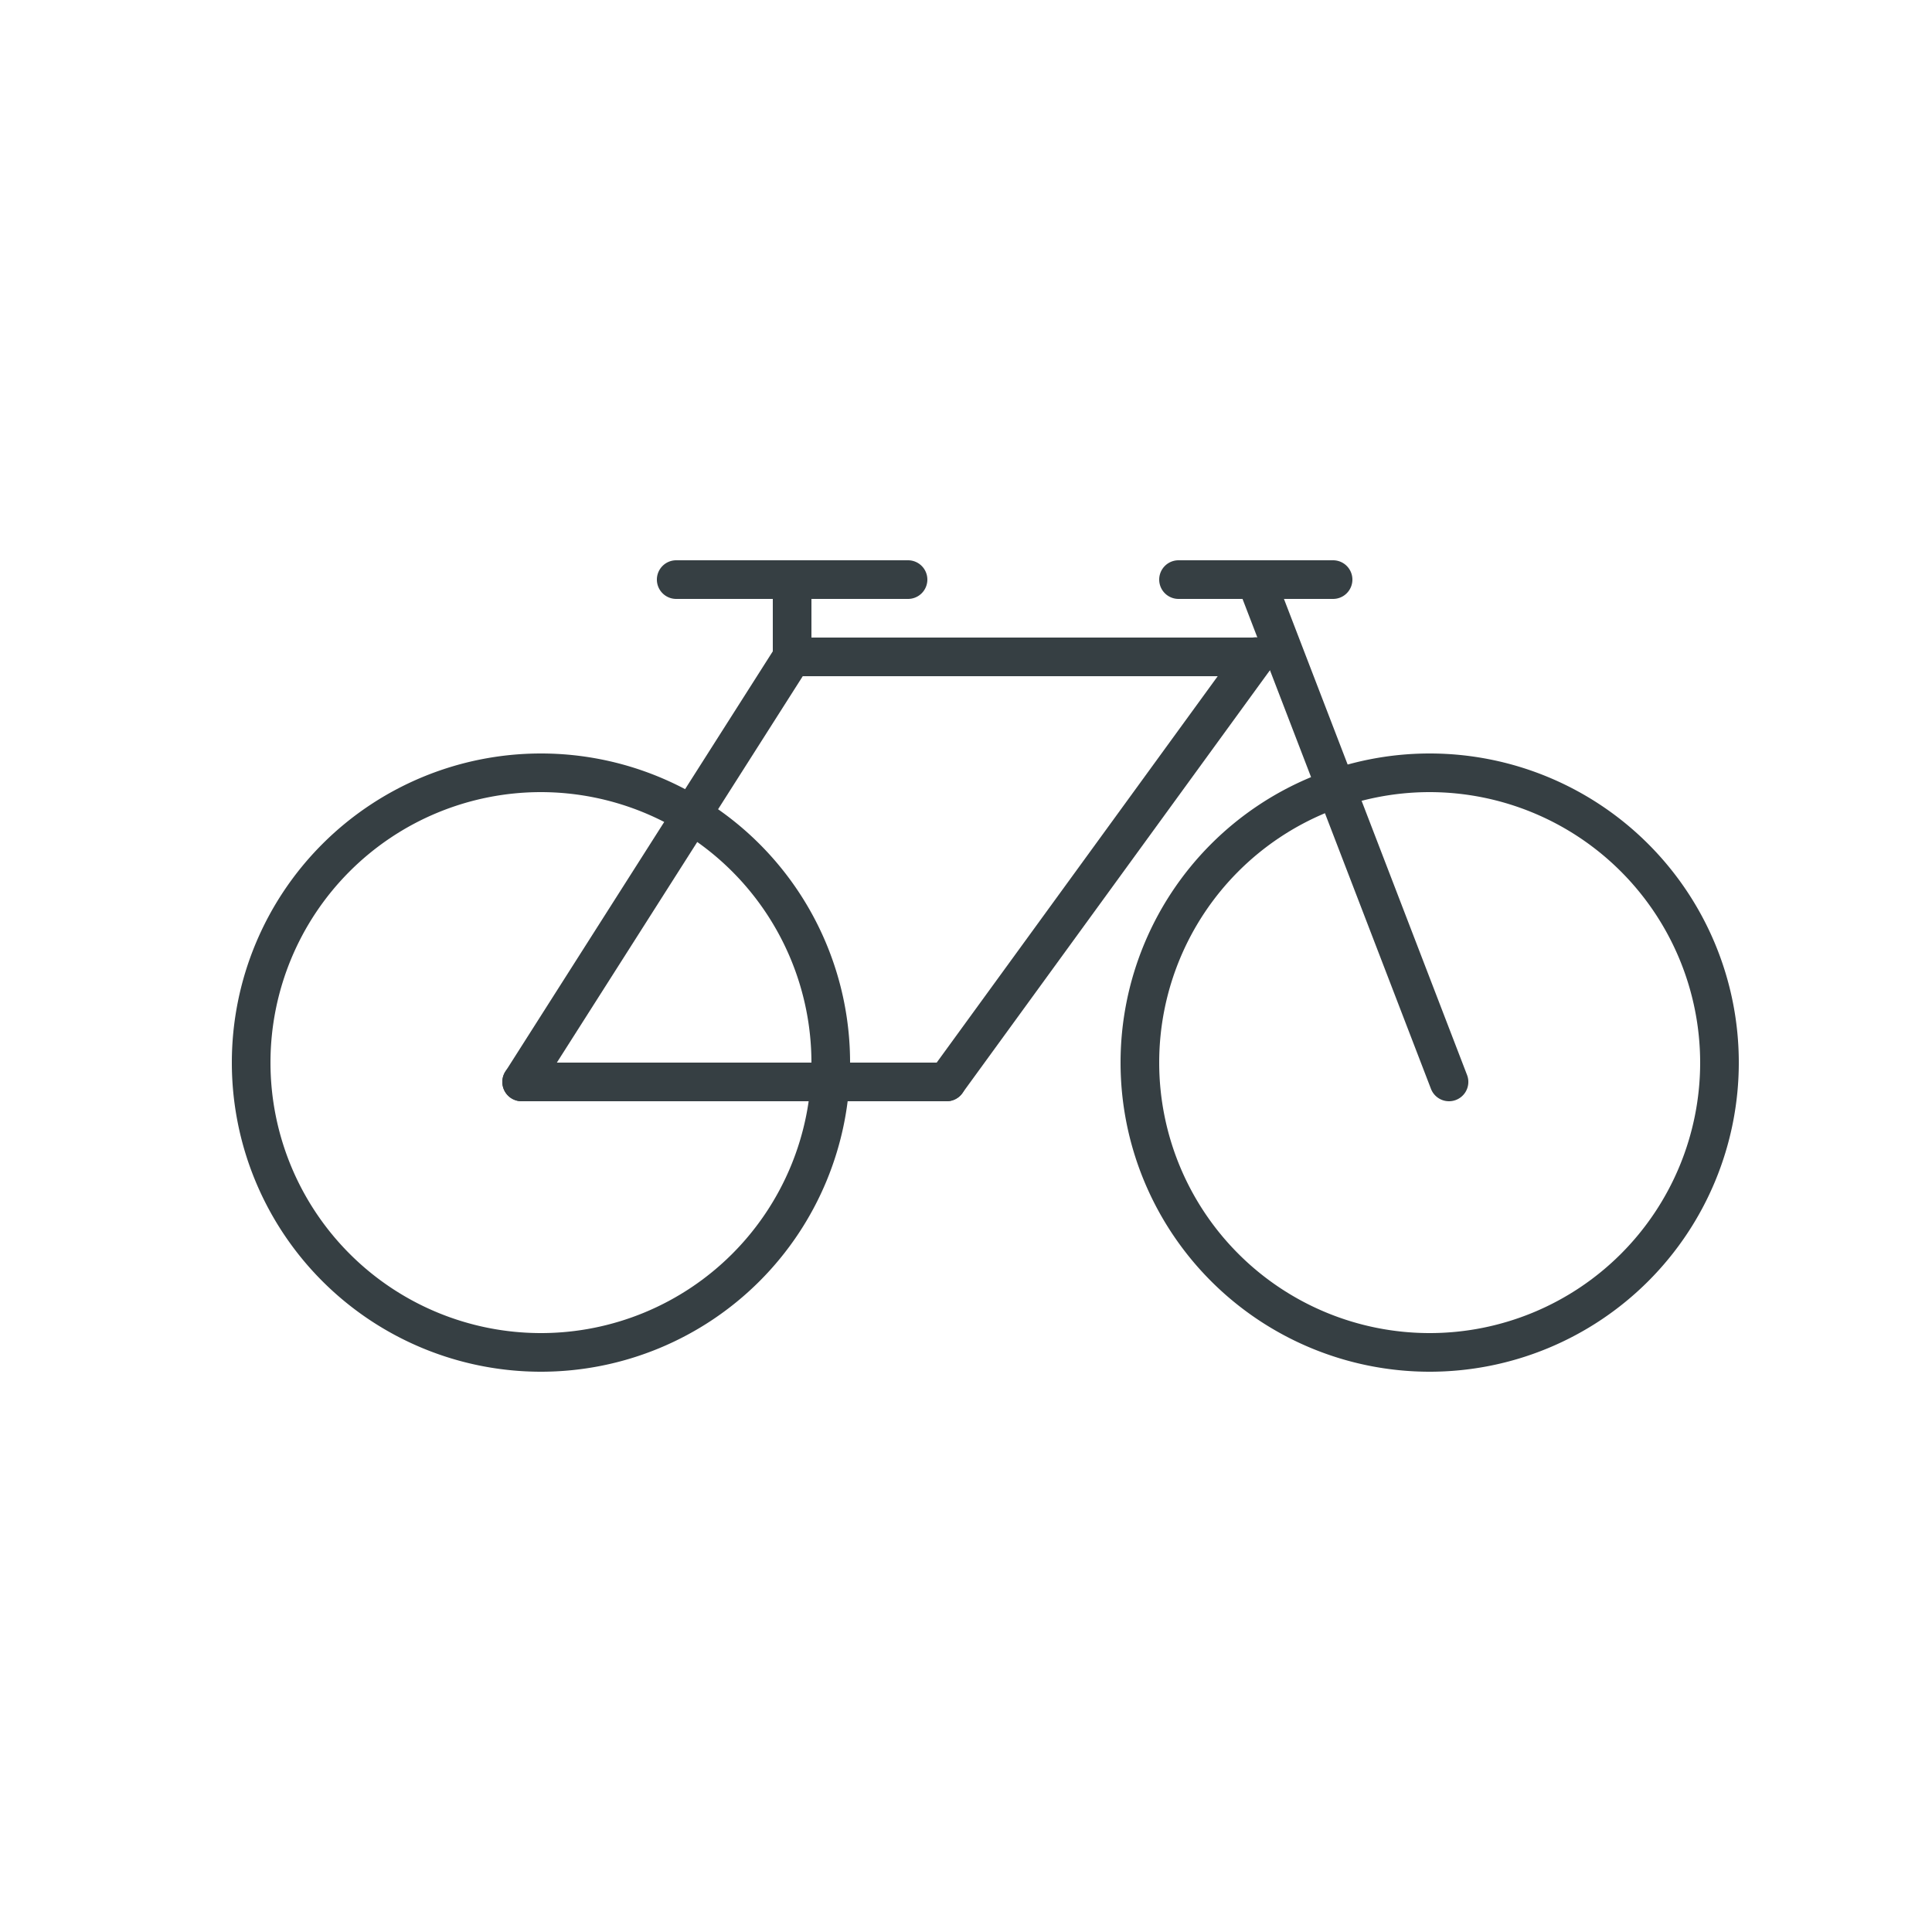
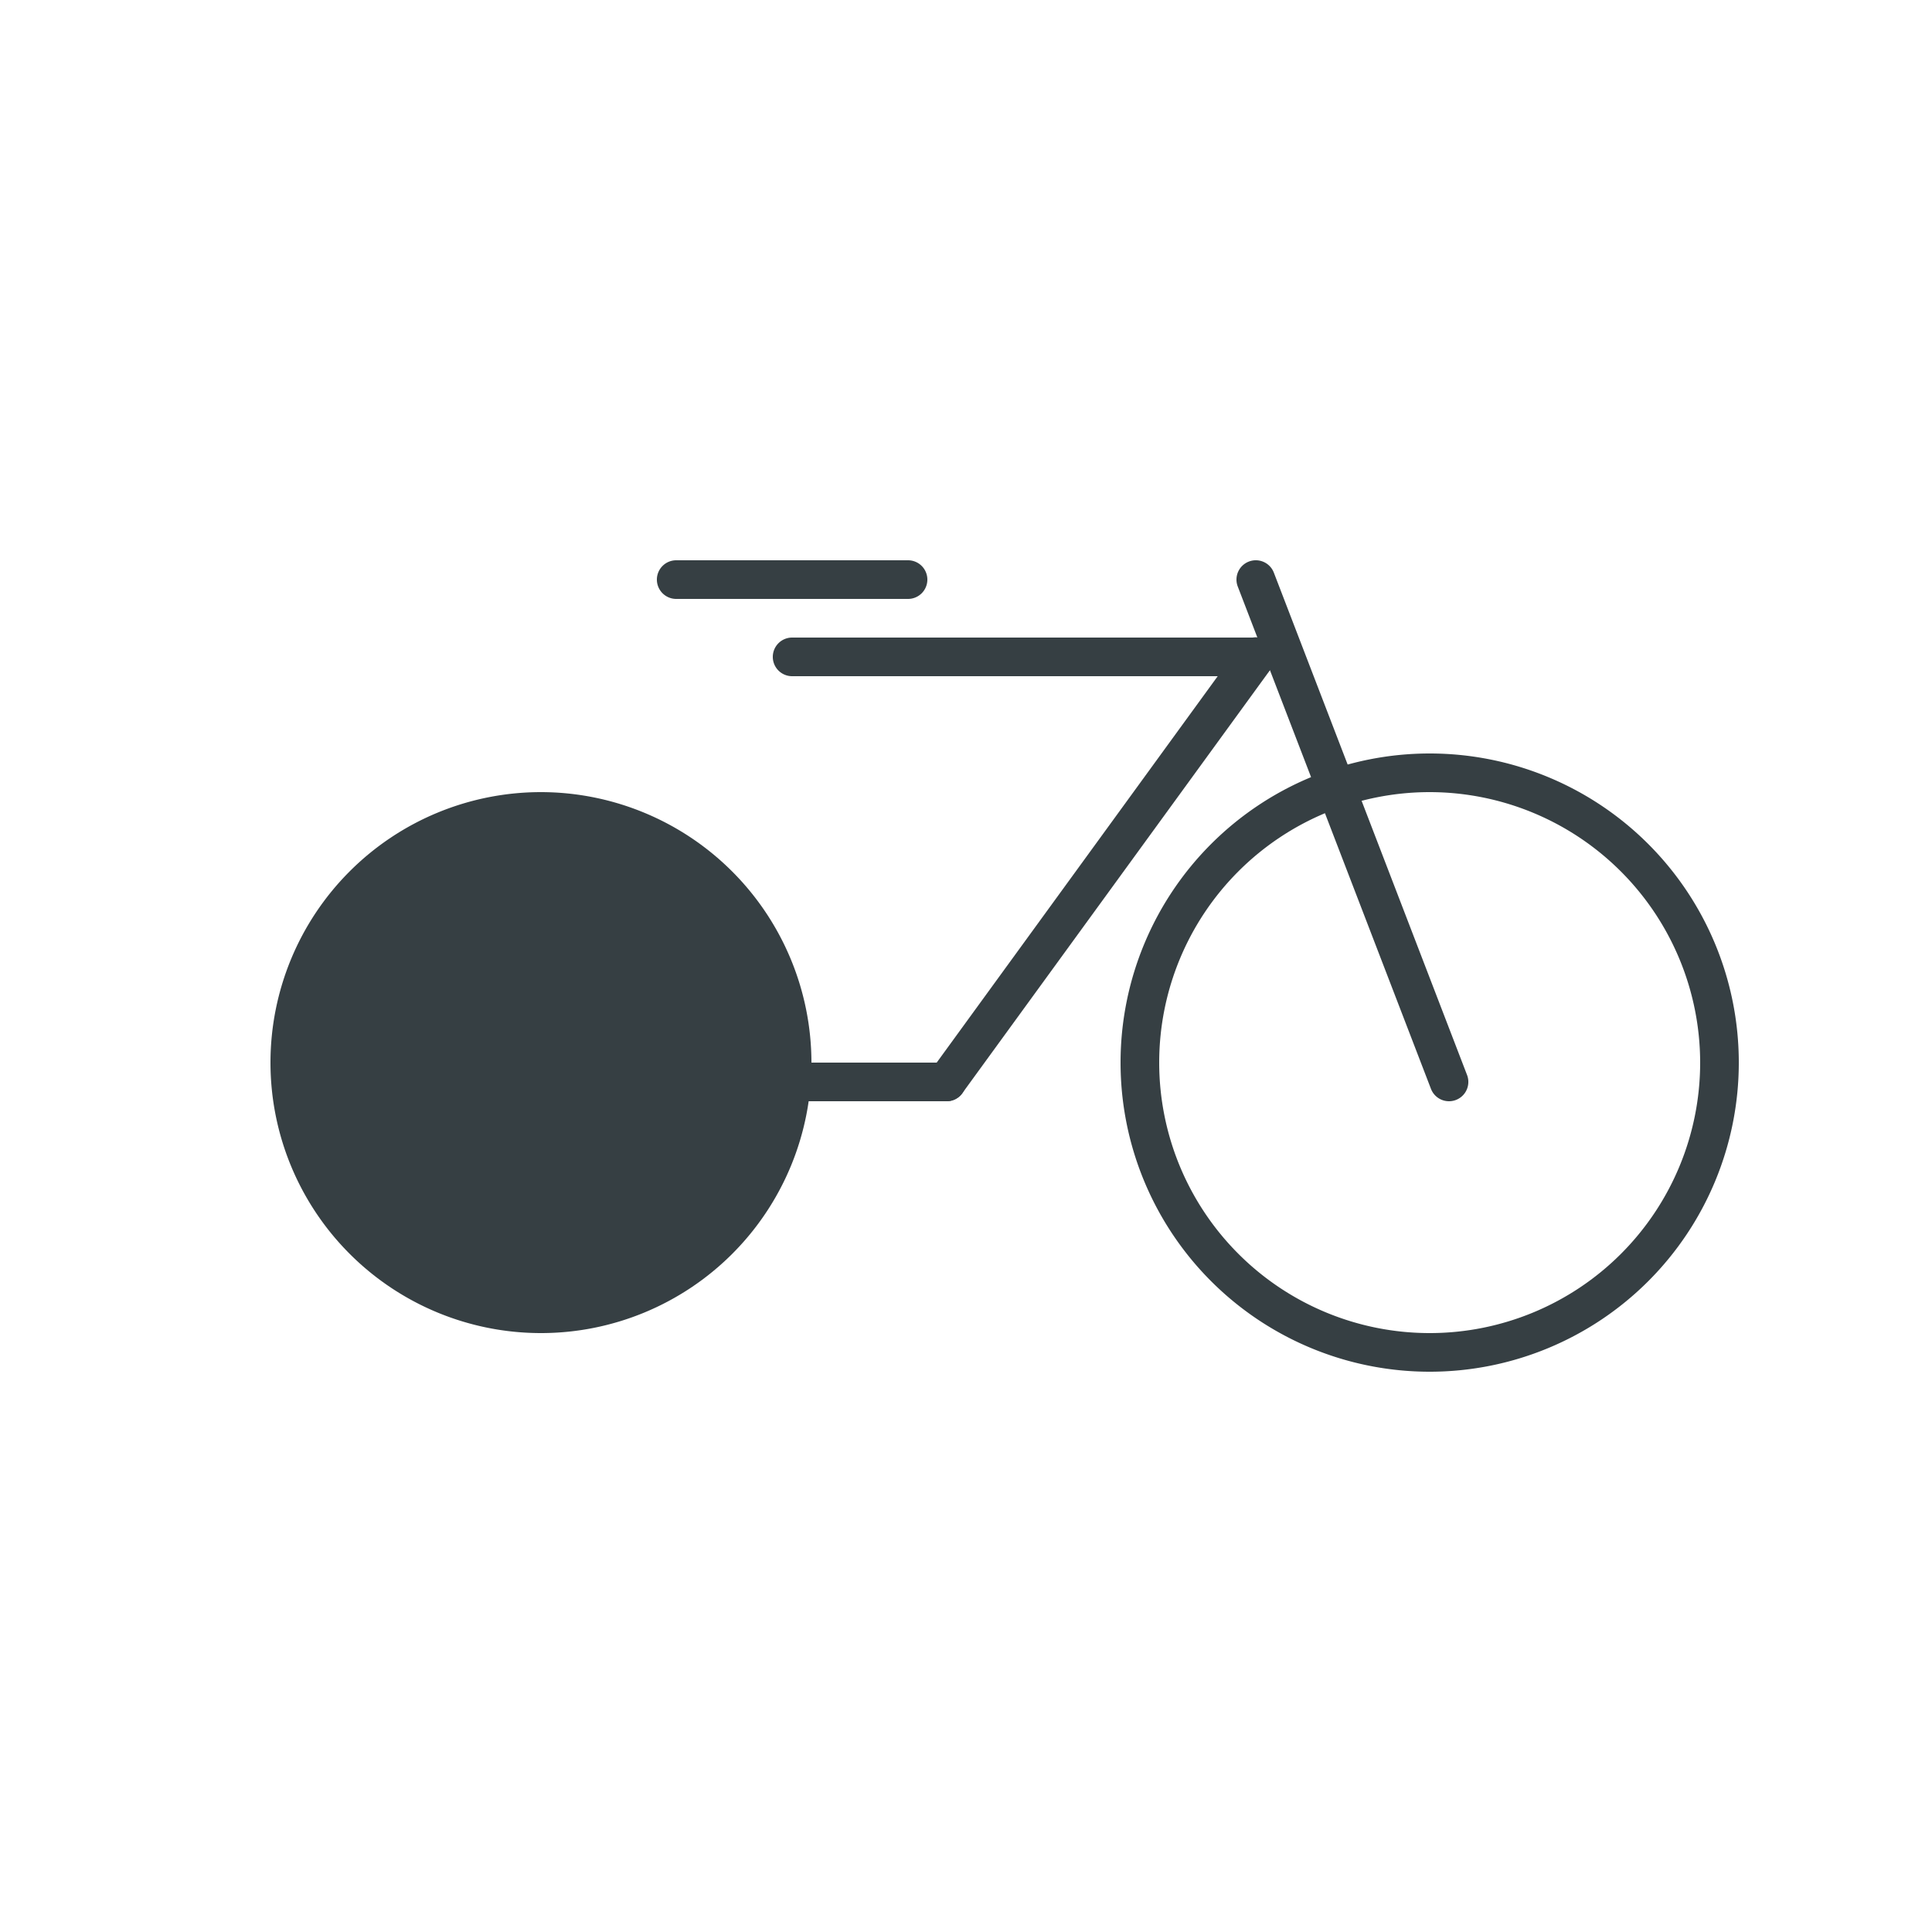
<svg xmlns="http://www.w3.org/2000/svg" width="50" height="50" viewBox="0 0 50 50">
  <defs>
    <clipPath id="clip-path">
      <rect id="Rectangle_1052" data-name="Rectangle 1052" width="50" height="50" transform="translate(-7375 -21099)" fill="#fff" stroke="#707070" stroke-width="1" />
    </clipPath>
  </defs>
  <g id="velo-datori" transform="translate(7375 21099)" clip-path="url(#clip-path)">
    <g id="Group_2204" data-name="Group 2204" transform="translate(19 -29.5)">
      <g id="Group_2203" data-name="Group 2203">
-         <path id="Ellipse_152" data-name="Ellipse 152" d="M8,1a7,7,0,1,0,7,7A7.008,7.008,0,0,0,8,1M8,0A8,8,0,1,1,0,8,8,8,0,0,1,8,0Z" transform="translate(-7388 -21050)" fill="#363f43" />
+         <path id="Ellipse_152" data-name="Ellipse 152" d="M8,1a7,7,0,1,0,7,7A7.008,7.008,0,0,0,8,1M8,0Z" transform="translate(-7388 -21050)" fill="#363f43" />
        <path id="Ellipse_153" data-name="Ellipse 153" d="M8,1a7,7,0,1,0,7,7A7.008,7.008,0,0,0,8,1M8,0A8,8,0,1,1,0,8,8,8,0,0,1,8,0Z" transform="translate(-7365 -21050)" fill="#363f43" />
      </g>
      <path id="Line_591" data-name="Line 591" d="M5,13.5a.5.5,0,0,1-.467-.321l-5-13A.5.5,0,0,1-.179-.467a.5.5,0,0,1,.646.287l5,13A.5.5,0,0,1,5,13.5Z" transform="translate(-7361.5 -21054.5)" fill="#363f43" />
      <path id="Line_592" data-name="Line 592" d="M0,11.5a.5.5,0,0,1-.294-.1.5.5,0,0,1-.11-.7l8-11a.5.5,0,0,1,.7-.11.5.5,0,0,1,.11.7l-8,11A.5.5,0,0,1,0,11.5Z" transform="translate(-7369.5 -21052.5)" fill="#363f43" />
      <path id="Line_593" data-name="Line 593" d="M11,.5H0A.5.5,0,0,1-.5,0,.5.5,0,0,1,0-.5H11a.5.5,0,0,1,.5.5A.5.5,0,0,1,11,.5Z" transform="translate(-7380.5 -21041.5)" fill="#363f43" />
-       <path id="Line_594" data-name="Line 594" d="M0,11.5a.5.5,0,0,1-.268-.078.5.5,0,0,1-.153-.69l7-11a.5.5,0,0,1,.69-.153.5.5,0,0,1,.153.69l-7,11A.5.5,0,0,1,0,11.5Z" transform="translate(-7380.5 -21052.5)" fill="#363f43" />
      <path id="Line_595" data-name="Line 595" d="M12,.5H0A.5.5,0,0,1-.5,0,.5.5,0,0,1,0-.5H12a.5.5,0,0,1,.5.5A.5.5,0,0,1,12,.5Z" transform="translate(-7373.5 -21052.5)" fill="#363f43" />
-       <path id="Line_596" data-name="Line 596" d="M0,2.5A.5.5,0,0,1-.5,2V0A.5.5,0,0,1,0-.5.5.5,0,0,1,.5,0V2A.5.5,0,0,1,0,2.5Z" transform="translate(-7373.5 -21054.5)" fill="#363f43" />
      <path id="Line_597" data-name="Line 597" d="M6,.5H0A.5.5,0,0,1-.5,0,.5.5,0,0,1,0-.5H6a.5.5,0,0,1,.5.5A.5.5,0,0,1,6,.5Z" transform="translate(-7376.5 -21054.5)" fill="#363f43" />
-       <path id="Line_598" data-name="Line 598" d="M4,.5H0A.5.5,0,0,1-.5,0,.5.5,0,0,1,0-.5H4a.5.5,0,0,1,.5.5A.5.5,0,0,1,4,.5Z" transform="translate(-7363.5 -21054.5)" fill="#363f43" />
    </g>
  </g>
</svg>